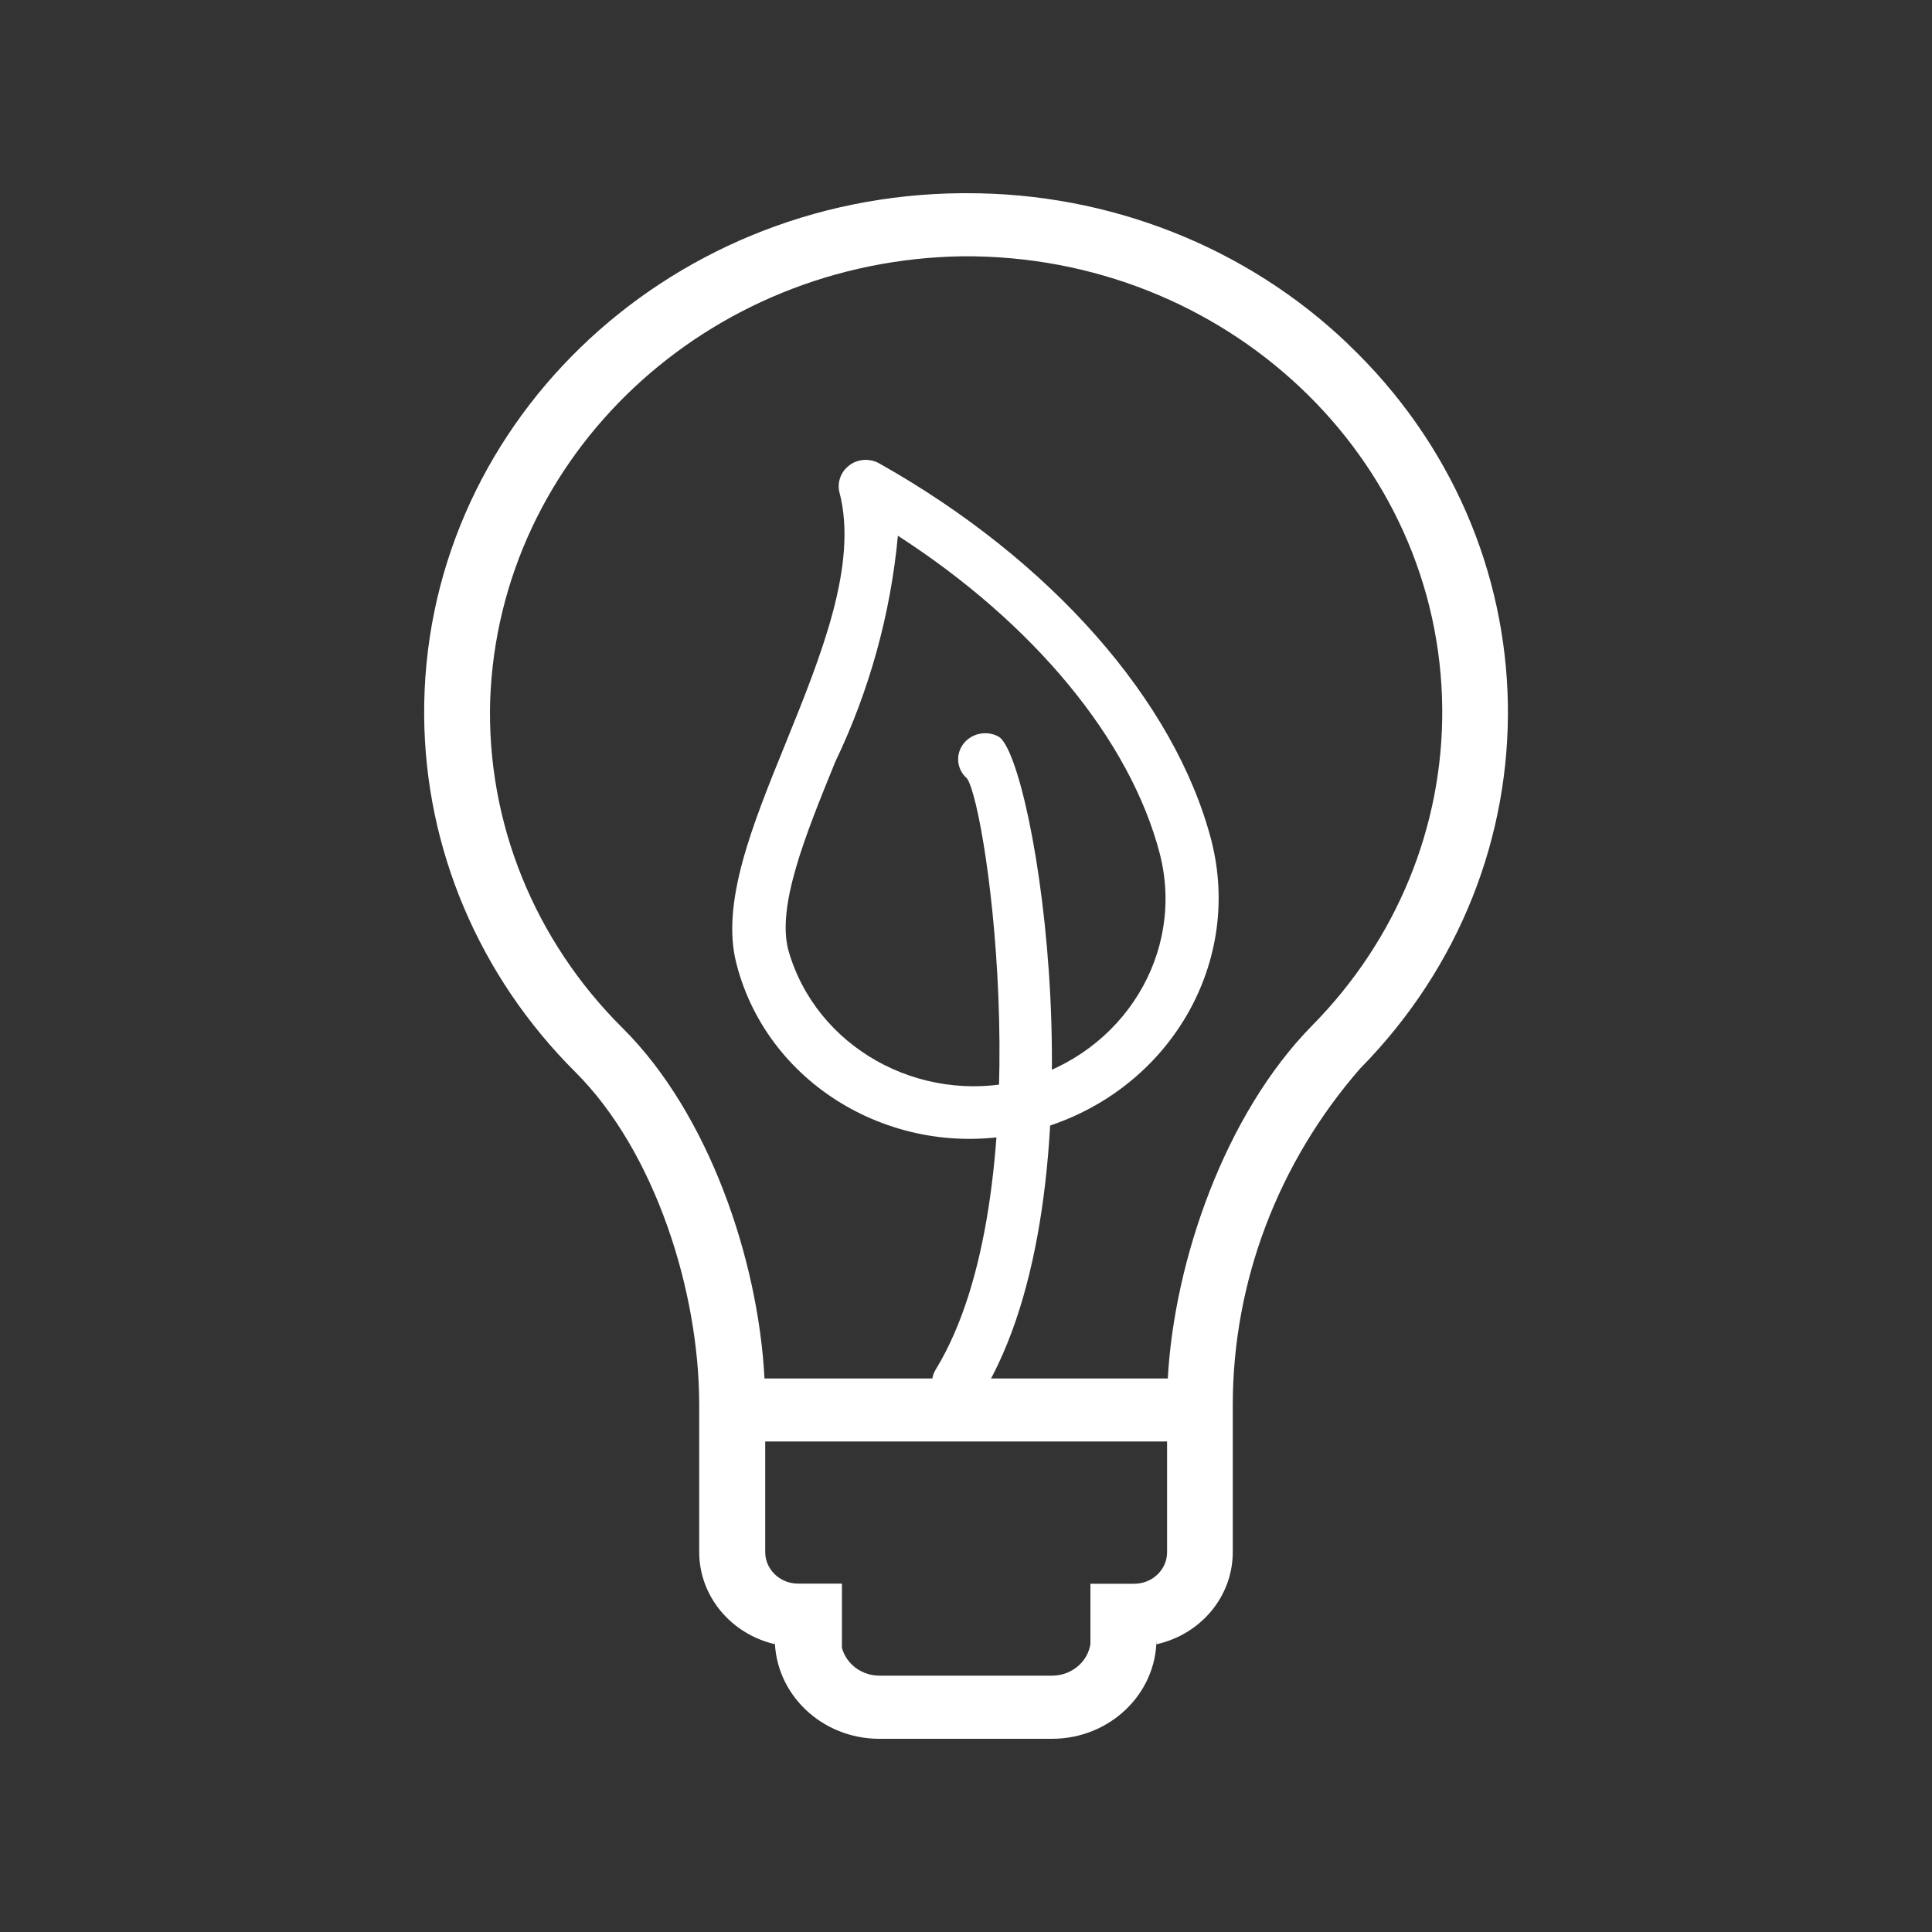
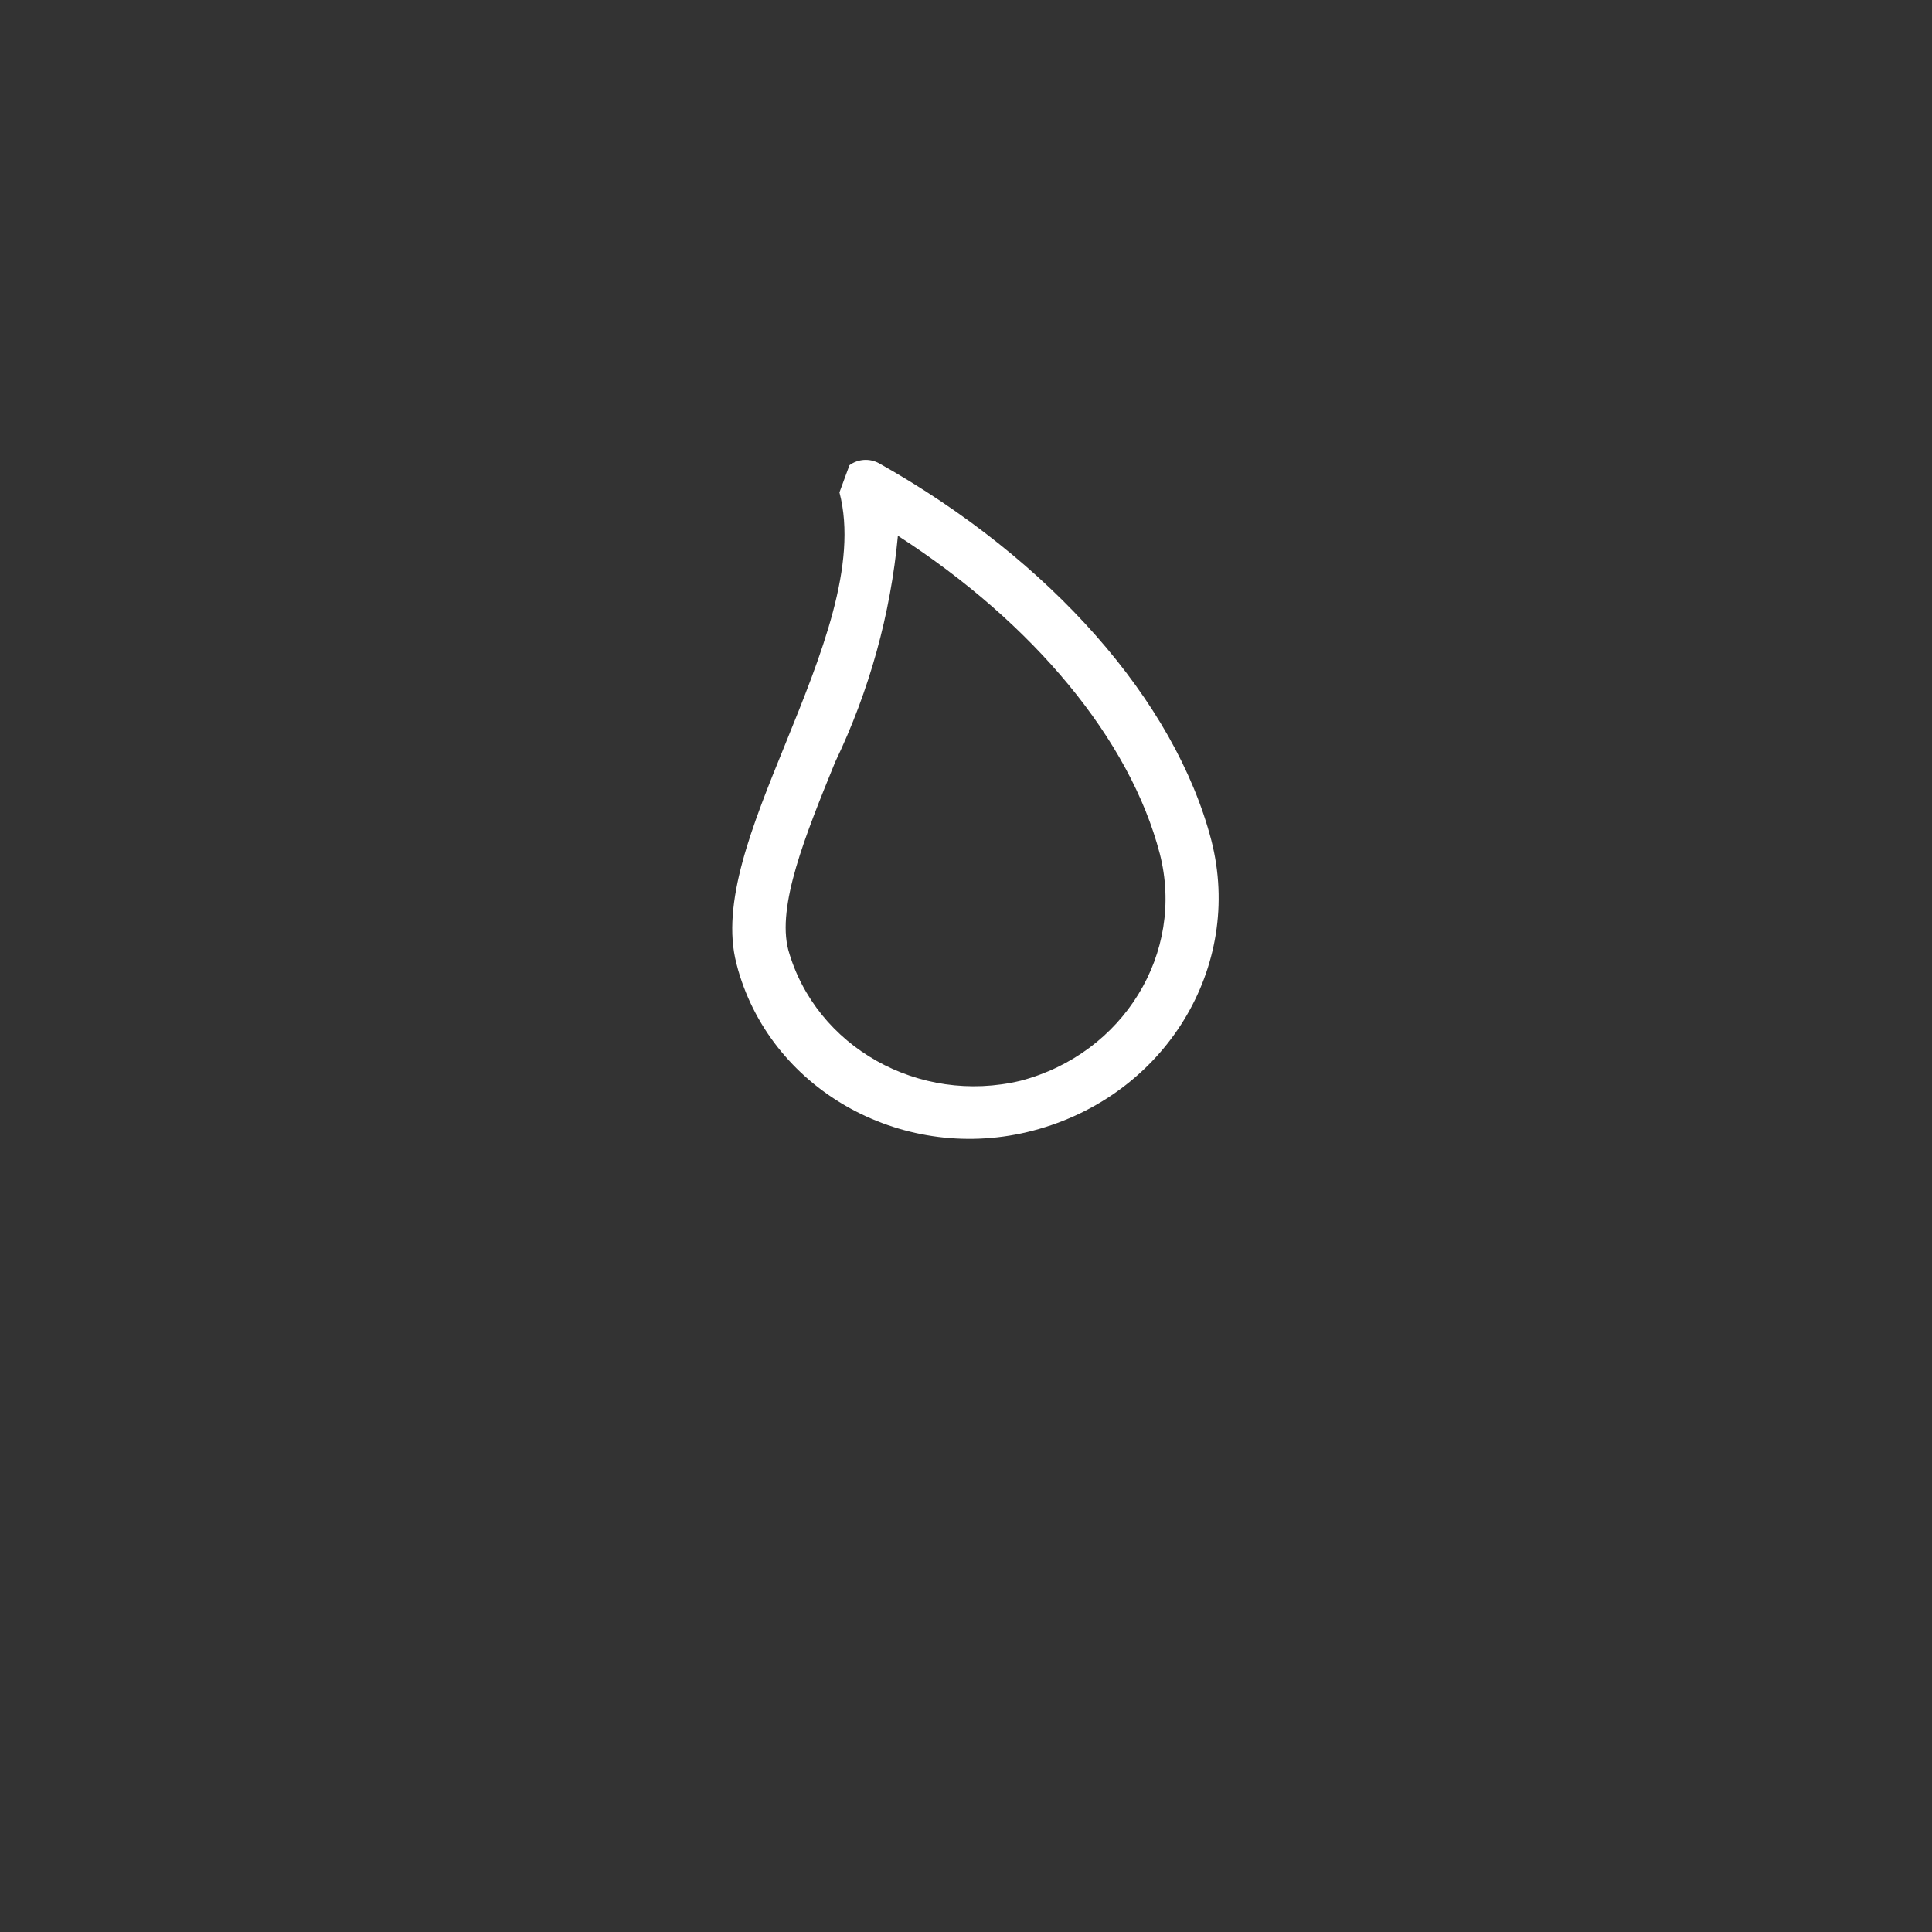
<svg xmlns="http://www.w3.org/2000/svg" width="40" height="40" viewBox="0 0 40 40" fill="none">
  <rect x="0" y="0" width="40" height="40" fill="#333333" stroke="none" />
-   <path d="M17.587 9.632C17.764 9.5 18.006 9.485 18.2 9.592C21.755 11.59 24.326 14.508 25.079 17.397C25.753 20.024 24.121 22.688 21.396 23.406C18.752 24.106 16.014 22.619 15.283 20.086C15.271 20.041 15.258 19.995 15.247 19.95C14.921 18.7 15.57 17.098 16.26 15.402C17.001 13.575 17.769 11.683 17.38 10.194C17.328 9.984 17.409 9.764 17.587 9.632ZM17.291 15.778C16.668 17.308 16.082 18.754 16.321 19.669C16.888 21.676 19.026 22.88 21.132 22.375C23.262 21.814 24.54 19.73 24.012 17.674C23.396 15.312 21.401 12.906 18.59 11.092C18.438 12.715 18 14.299 17.291 15.778Z" fill="white" />
-   <path d="M20.672 15.249C21.431 15.675 22.896 24.682 20.32 28.889C20.167 29.139 19.83 29.223 19.568 29.076C19.306 28.929 19.219 28.605 19.372 28.356C21.581 24.751 20.45 16.715 20.02 16.116C19.791 15.917 19.775 15.576 19.984 15.356C20.16 15.172 20.444 15.127 20.672 15.249Z" fill="white" />
-   <path d="M27.907 7.12C25.811 5.114 22.967 3.991 20.003 4H19.922C13.726 4.041 8.738 8.886 8.782 14.823C8.802 17.575 9.922 20.214 11.913 22.197C13.566 23.844 14.476 26.744 14.476 29.074V32.138C14.479 33.042 15.125 33.826 16.041 34.041V33.927C16.042 35.071 17.01 35.999 18.203 36H21.781C22.976 35.999 23.944 35.071 23.944 33.927V34.043C24.869 33.836 25.522 33.047 25.523 32.138V29.074C25.528 26.535 26.459 24.076 28.158 22.125C32.337 17.886 32.225 11.228 27.905 7.12H27.907ZM24.163 32.138C24.163 32.498 23.858 32.79 23.482 32.79H22.576V34.093H22.585V33.925C22.585 34.349 22.226 34.691 21.784 34.693H18.207C17.765 34.691 17.406 34.349 17.406 33.925V34.093H17.431V32.787H16.524C16.148 32.787 15.844 32.495 15.843 32.135V29.844H24.163V32.138ZM27.17 21.229C25.363 23.062 24.312 26.099 24.178 28.54H15.828C15.699 26.07 14.67 23.057 12.898 21.293C11.06 19.472 10.069 17.017 10.149 14.485C10.338 9.418 14.641 5.383 19.932 5.306C25.375 5.269 29.82 9.464 29.86 14.679C29.878 17.114 28.915 19.459 27.17 21.229Z" fill="white" />
+   <path d="M17.587 9.632C17.764 9.5 18.006 9.485 18.2 9.592C21.755 11.59 24.326 14.508 25.079 17.397C25.753 20.024 24.121 22.688 21.396 23.406C18.752 24.106 16.014 22.619 15.283 20.086C15.271 20.041 15.258 19.995 15.247 19.95C14.921 18.7 15.57 17.098 16.26 15.402C17.001 13.575 17.769 11.683 17.38 10.194ZM17.291 15.778C16.668 17.308 16.082 18.754 16.321 19.669C16.888 21.676 19.026 22.88 21.132 22.375C23.262 21.814 24.54 19.73 24.012 17.674C23.396 15.312 21.401 12.906 18.59 11.092C18.438 12.715 18 14.299 17.291 15.778Z" fill="white" />
</svg>